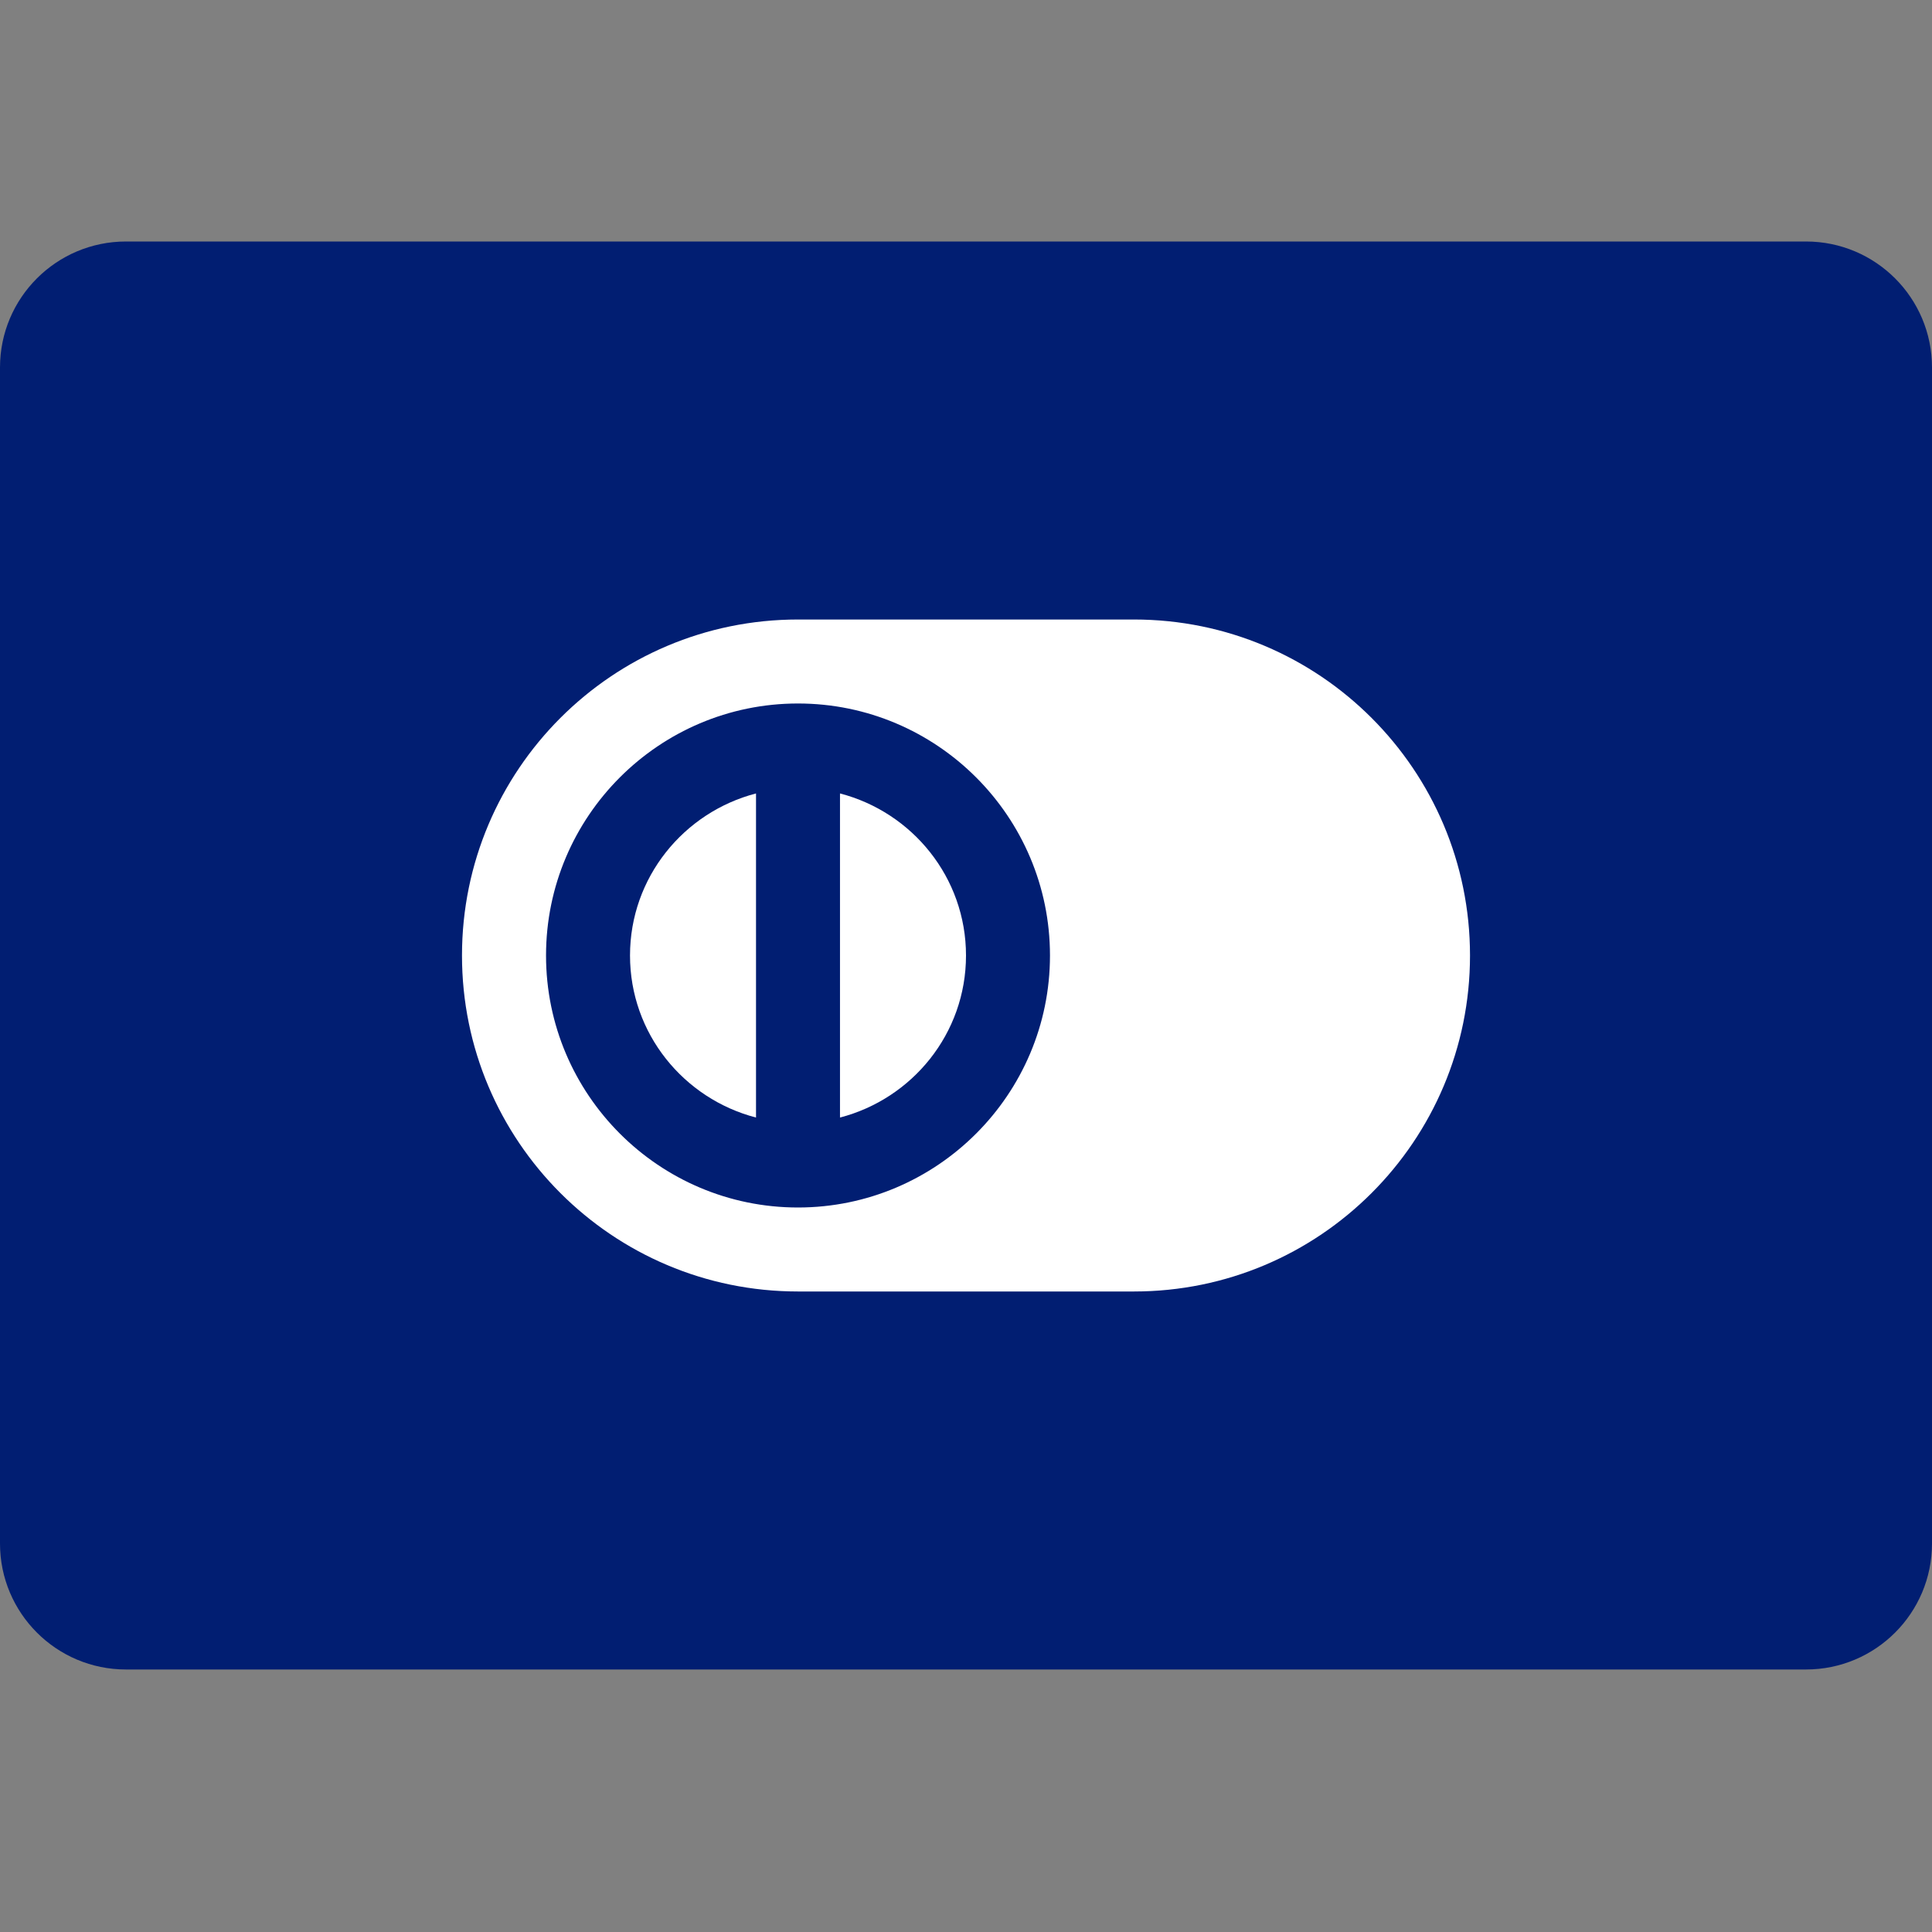
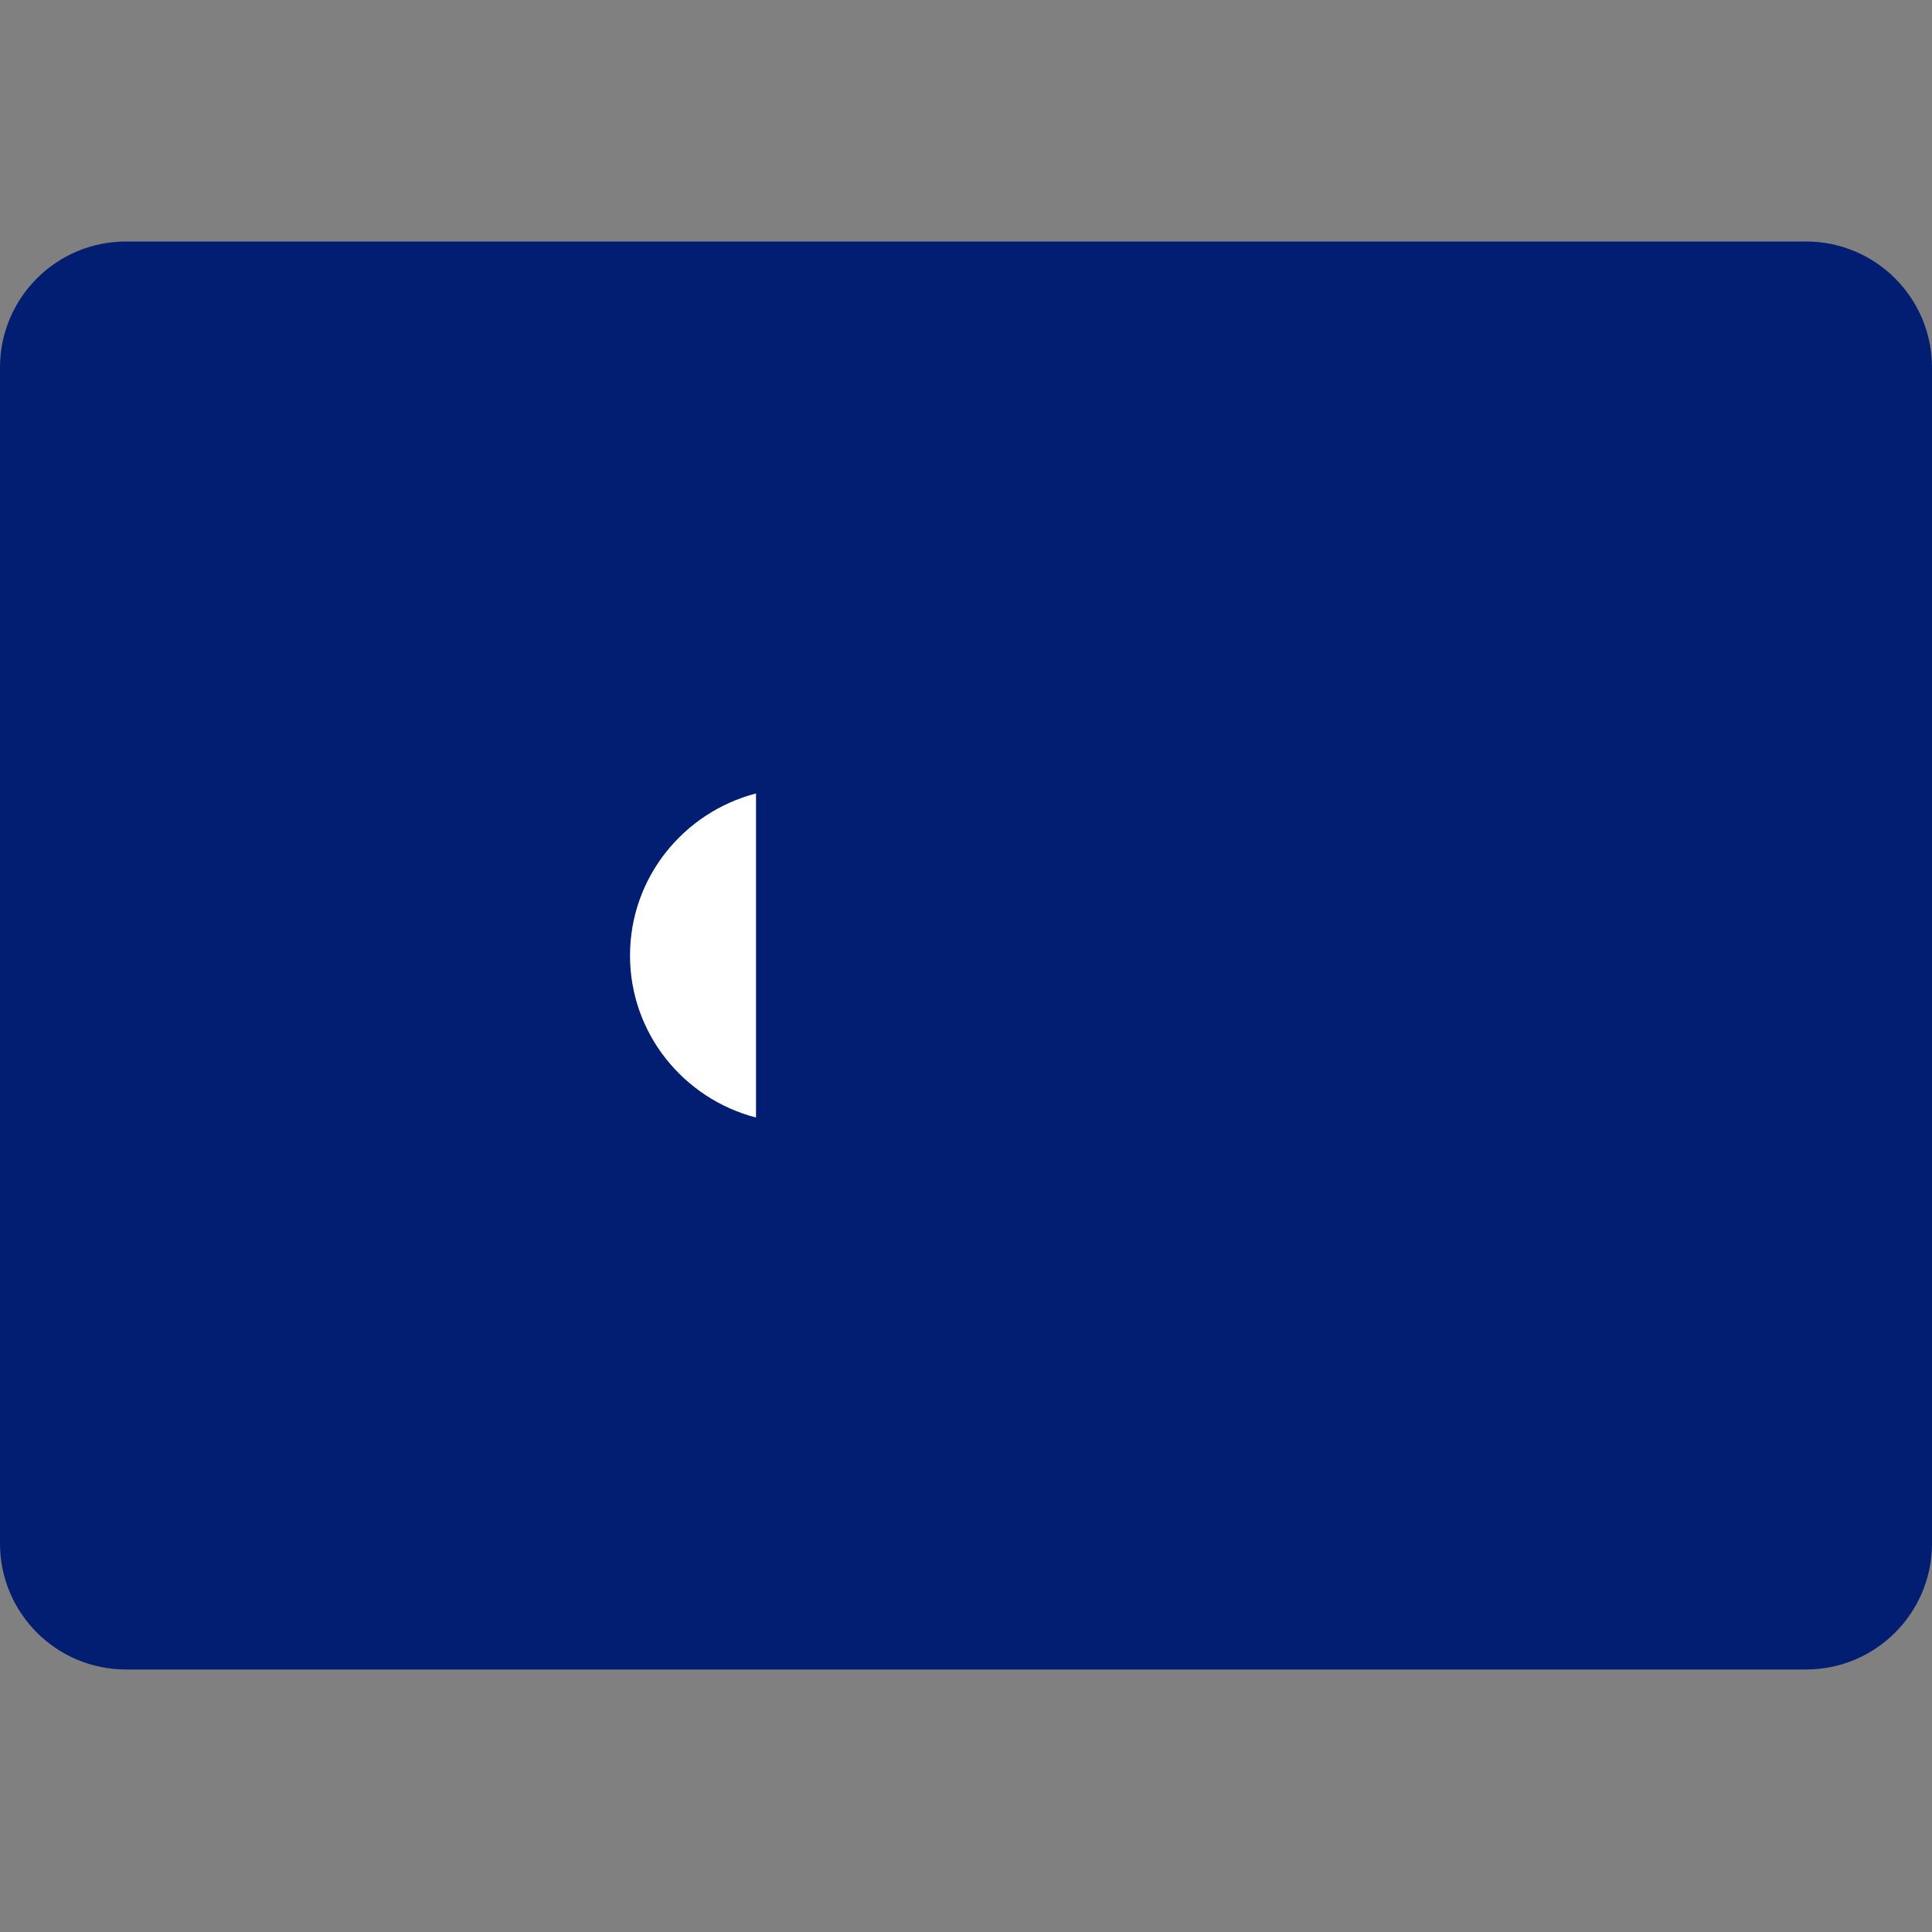
<svg xmlns="http://www.w3.org/2000/svg" width="32" height="32" viewBox="0 0 32 32" fill="none">
  <rect x="0" y="0" width="32" height="32" fill="#808080" stroke="none" />
  <path d="M29.913 4L2.087 4C0.934 4 0 4.934 0 6.087L0 25.565C0 26.718 0.934 27.652 2.087 27.652L29.913 27.652C31.066 27.652 32 26.718 32 25.565V6.087C32 4.934 31.066 4 29.913 4Z" fill="#011E72" />
-   <path d="M13.913 13.142V18.51C15.11 18.199 16 17.119 16 15.826C16 14.534 15.11 13.453 13.913 13.142Z" fill="white" />
-   <path d="M18.783 10.261H13.217C10.144 10.261 7.652 12.753 7.652 15.826C7.652 18.899 10.144 21.391 13.217 21.391H18.783C21.856 21.391 24.348 18.899 24.348 15.826C24.348 12.753 21.856 10.261 18.783 10.261ZM13.217 20C10.915 20 9.044 18.128 9.044 15.826C9.044 13.524 10.915 11.652 13.217 11.652C15.519 11.652 17.391 13.524 17.391 15.826C17.391 18.128 15.519 20 13.217 20Z" fill="white" />
  <path d="M12.522 13.142C11.325 13.453 10.435 14.534 10.435 15.826C10.435 17.119 11.325 18.199 12.522 18.51V13.142Z" fill="white" />
</svg>